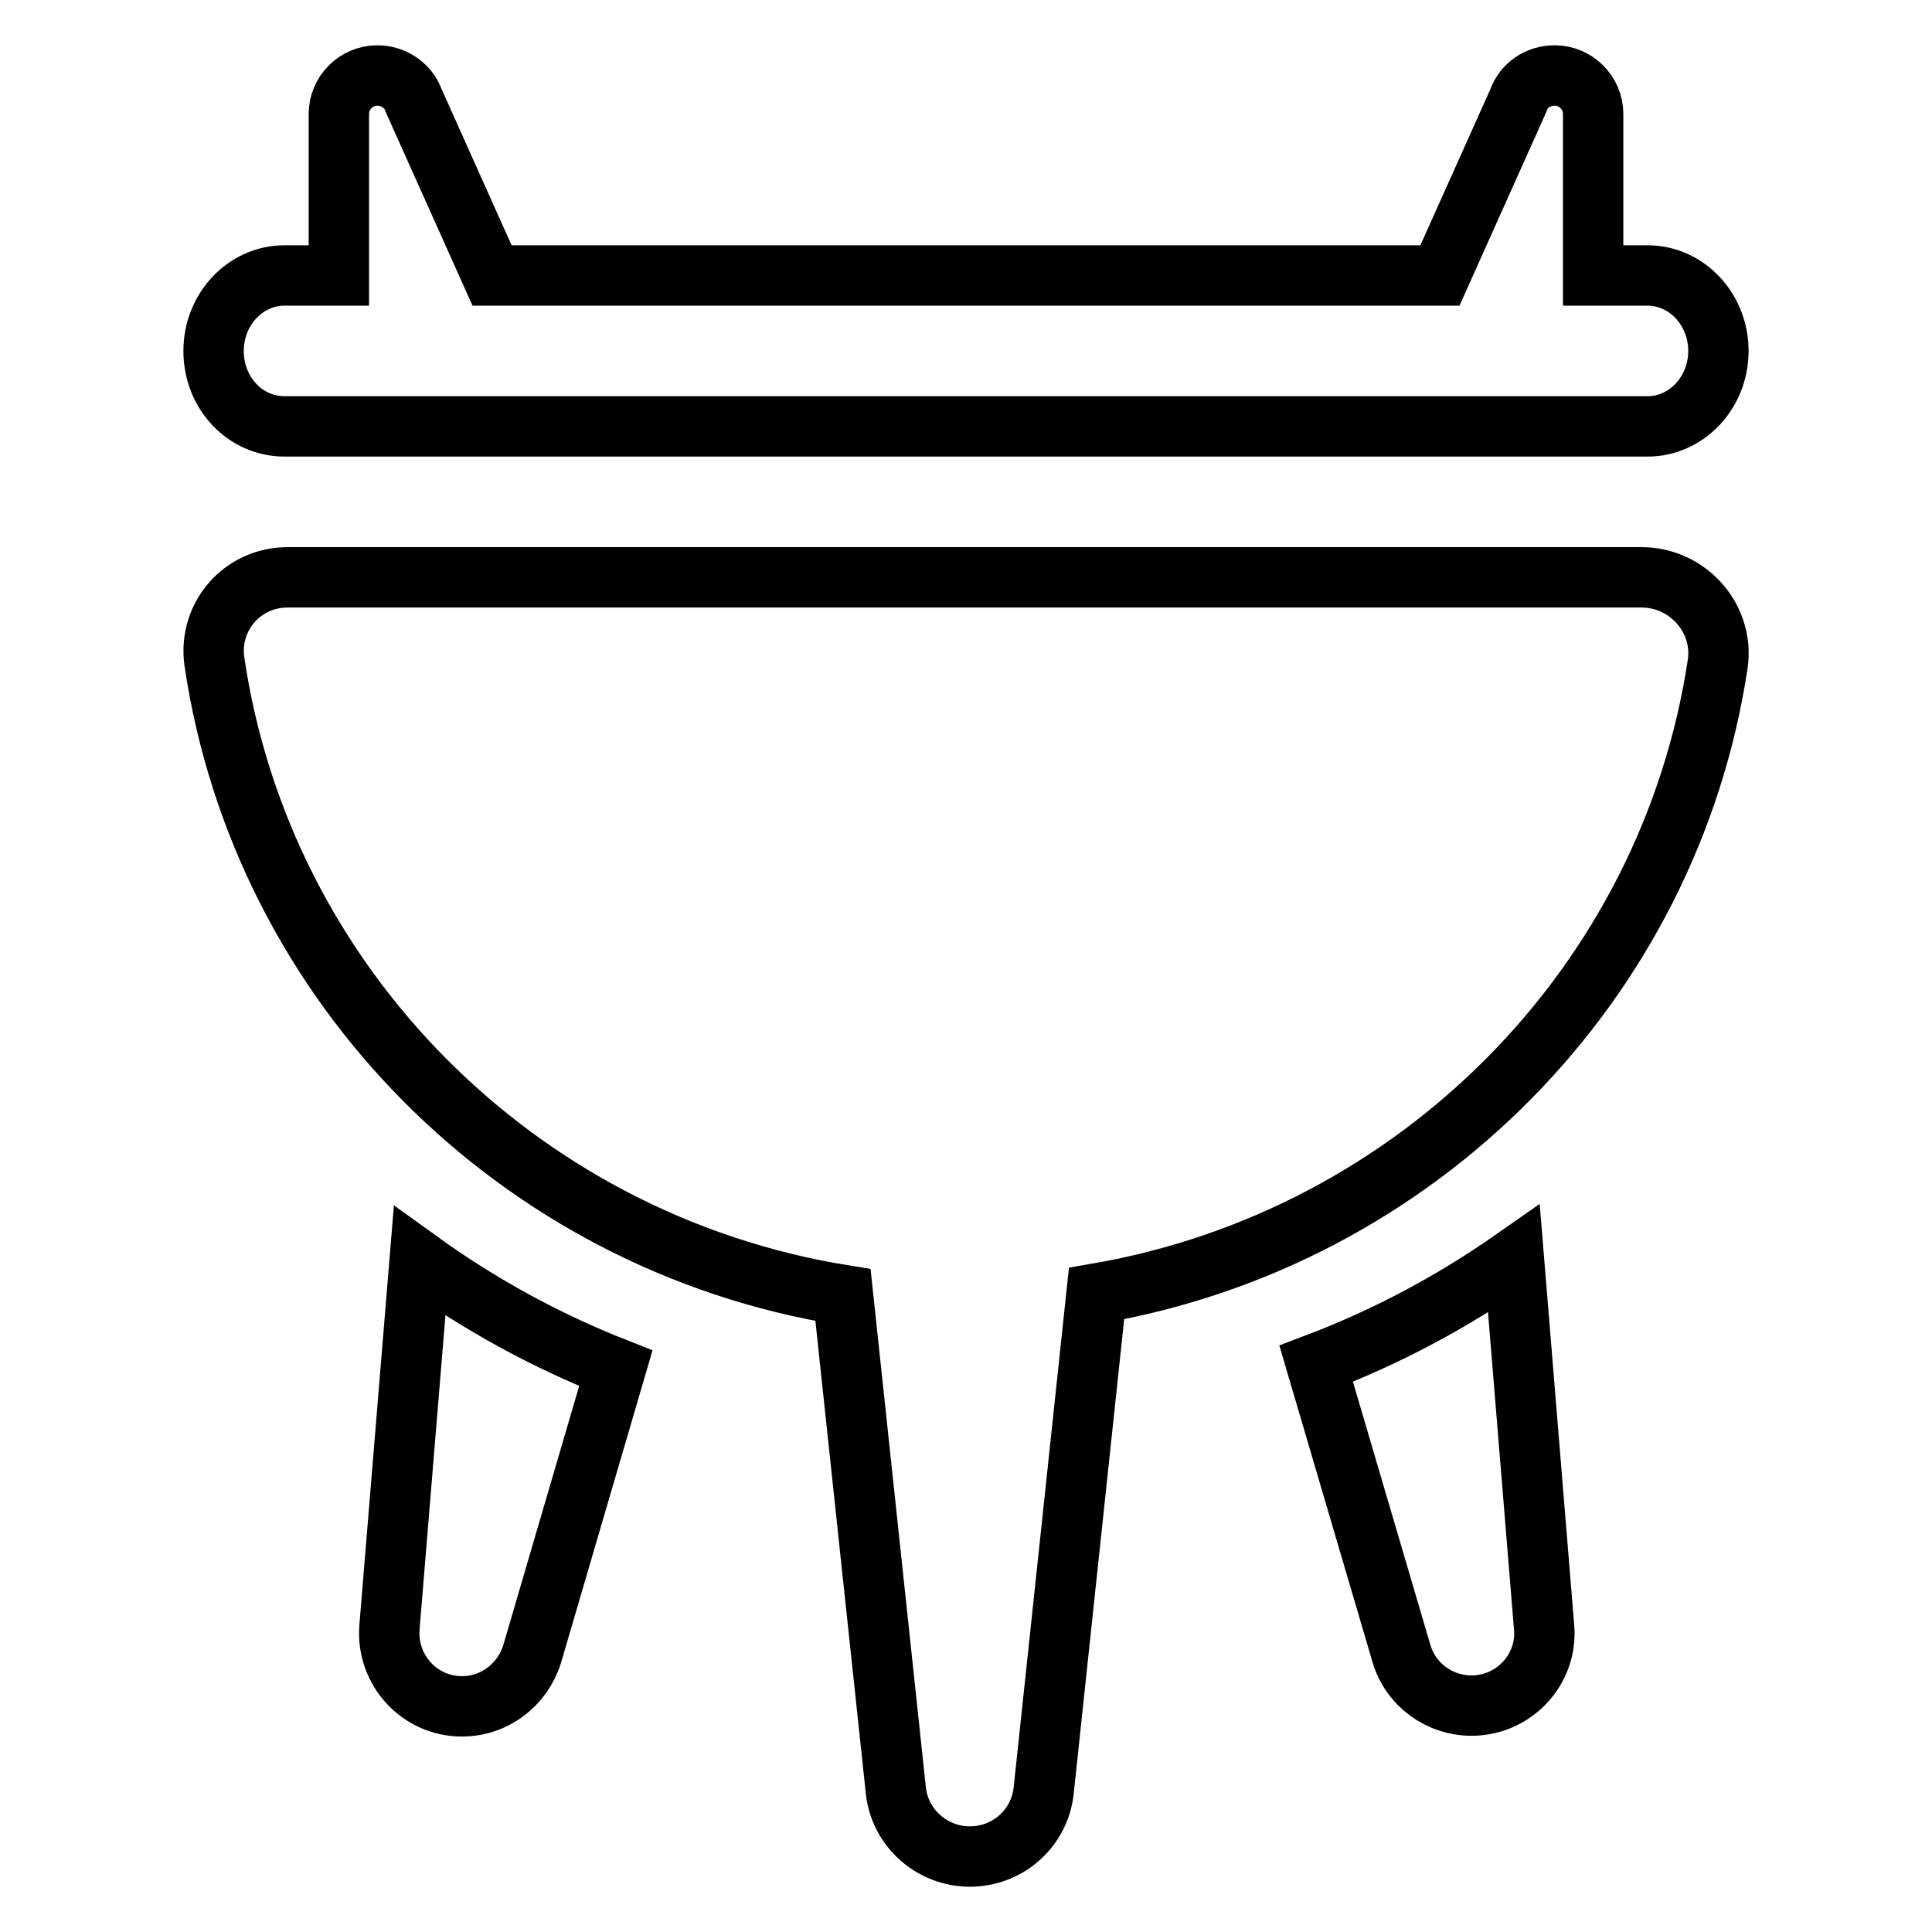
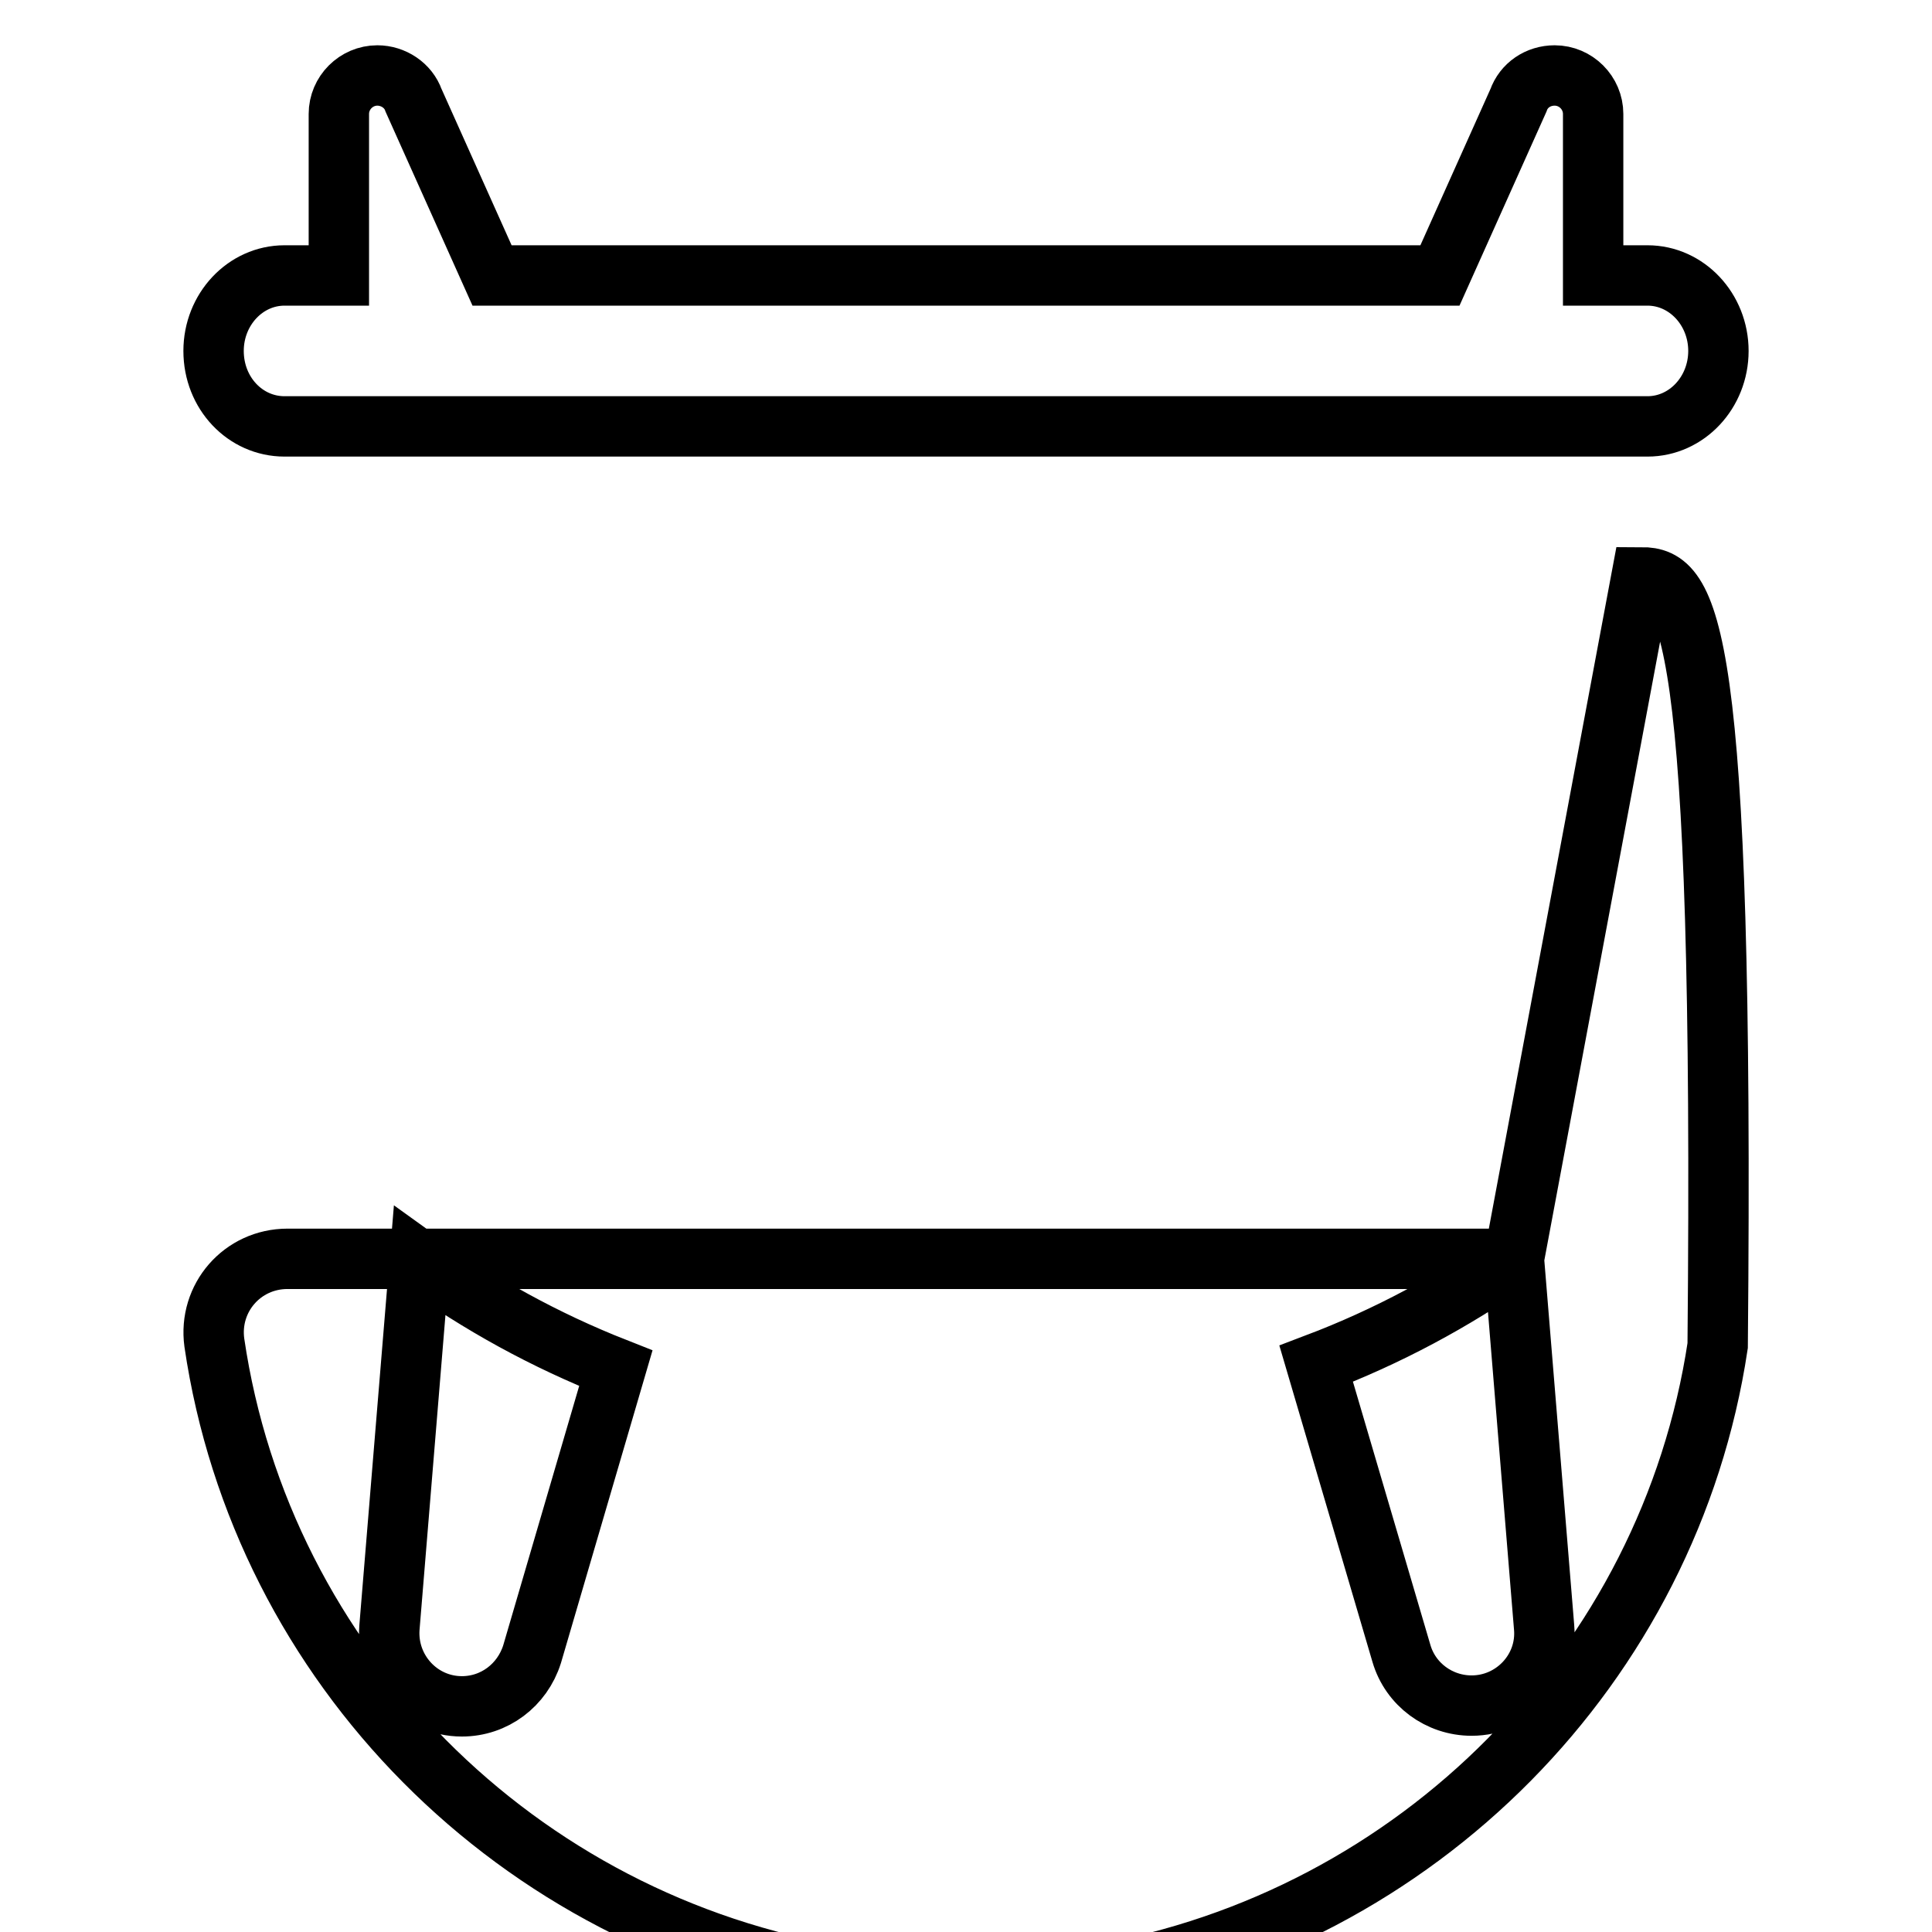
<svg xmlns="http://www.w3.org/2000/svg" version="1.1" x="0px" y="0px" viewBox="0 0 256 256" enable-background="new 0 0 256 256" xml:space="preserve">
  <g>
-     <path stroke-width="8" fill-opacity="0" stroke="#000000" d="M51.6,215.7c-0.4,5.6,4,10.4,9.6,10.4c4.3,0,8-2.8,9.3-6.9l11.1-37.9c-9.4-3.7-18.1-8.5-26-14.2L51.6,215.7 z M37.7,56.5h180.6c5.2,0,9.4-4.5,9.4-10c0-5.5-4.2-10-9.4-10h-7.2V15.1c0-2.8-2.3-5.1-5.1-5.1c-2.2,0-4.1,1.3-4.8,3.3l-10.4,23.2 H65.2L54.8,13.3c-0.7-2-2.7-3.3-4.8-3.3c-2.8,0-5.1,2.3-5.1,5.1v21.4h-7.2c-5.2,0-9.4,4.5-9.4,10C28.3,52.1,32.5,56.5,37.7,56.5 L37.7,56.5z M200.6,166.8c-8,5.6-16.7,10.3-26.2,13.9l11.3,38.4c1.2,4.1,5,6.9,9.3,6.9c5.6,0,10.1-4.8,9.6-10.4L200.6,166.8z  M217.5,76.5H38.1c-6,0-10.5,5.2-9.7,11.1c6.3,42.9,40.2,77,83.3,84l7,65.6c0.5,5,4.8,8.8,9.8,8.8c5.1,0,9.3-3.8,9.8-8.8l7-65.8 c42.5-7.3,75.9-41,82.3-83.4C228.5,82,223.7,76.5,217.5,76.5L217.5,76.5z" />
+     <path stroke-width="8" fill-opacity="0" stroke="#000000" d="M51.6,215.7c-0.4,5.6,4,10.4,9.6,10.4c4.3,0,8-2.8,9.3-6.9l11.1-37.9c-9.4-3.7-18.1-8.5-26-14.2L51.6,215.7 z M37.7,56.5h180.6c5.2,0,9.4-4.5,9.4-10c0-5.5-4.2-10-9.4-10h-7.2V15.1c0-2.8-2.3-5.1-5.1-5.1c-2.2,0-4.1,1.3-4.8,3.3l-10.4,23.2 H65.2L54.8,13.3c-0.7-2-2.7-3.3-4.8-3.3c-2.8,0-5.1,2.3-5.1,5.1v21.4h-7.2c-5.2,0-9.4,4.5-9.4,10C28.3,52.1,32.5,56.5,37.7,56.5 L37.7,56.5z M200.6,166.8c-8,5.6-16.7,10.3-26.2,13.9l11.3,38.4c1.2,4.1,5,6.9,9.3,6.9c5.6,0,10.1-4.8,9.6-10.4L200.6,166.8z  H38.1c-6,0-10.5,5.2-9.7,11.1c6.3,42.9,40.2,77,83.3,84l7,65.6c0.5,5,4.8,8.8,9.8,8.8c5.1,0,9.3-3.8,9.8-8.8l7-65.8 c42.5-7.3,75.9-41,82.3-83.4C228.5,82,223.7,76.5,217.5,76.5L217.5,76.5z" />
  </g>
</svg>